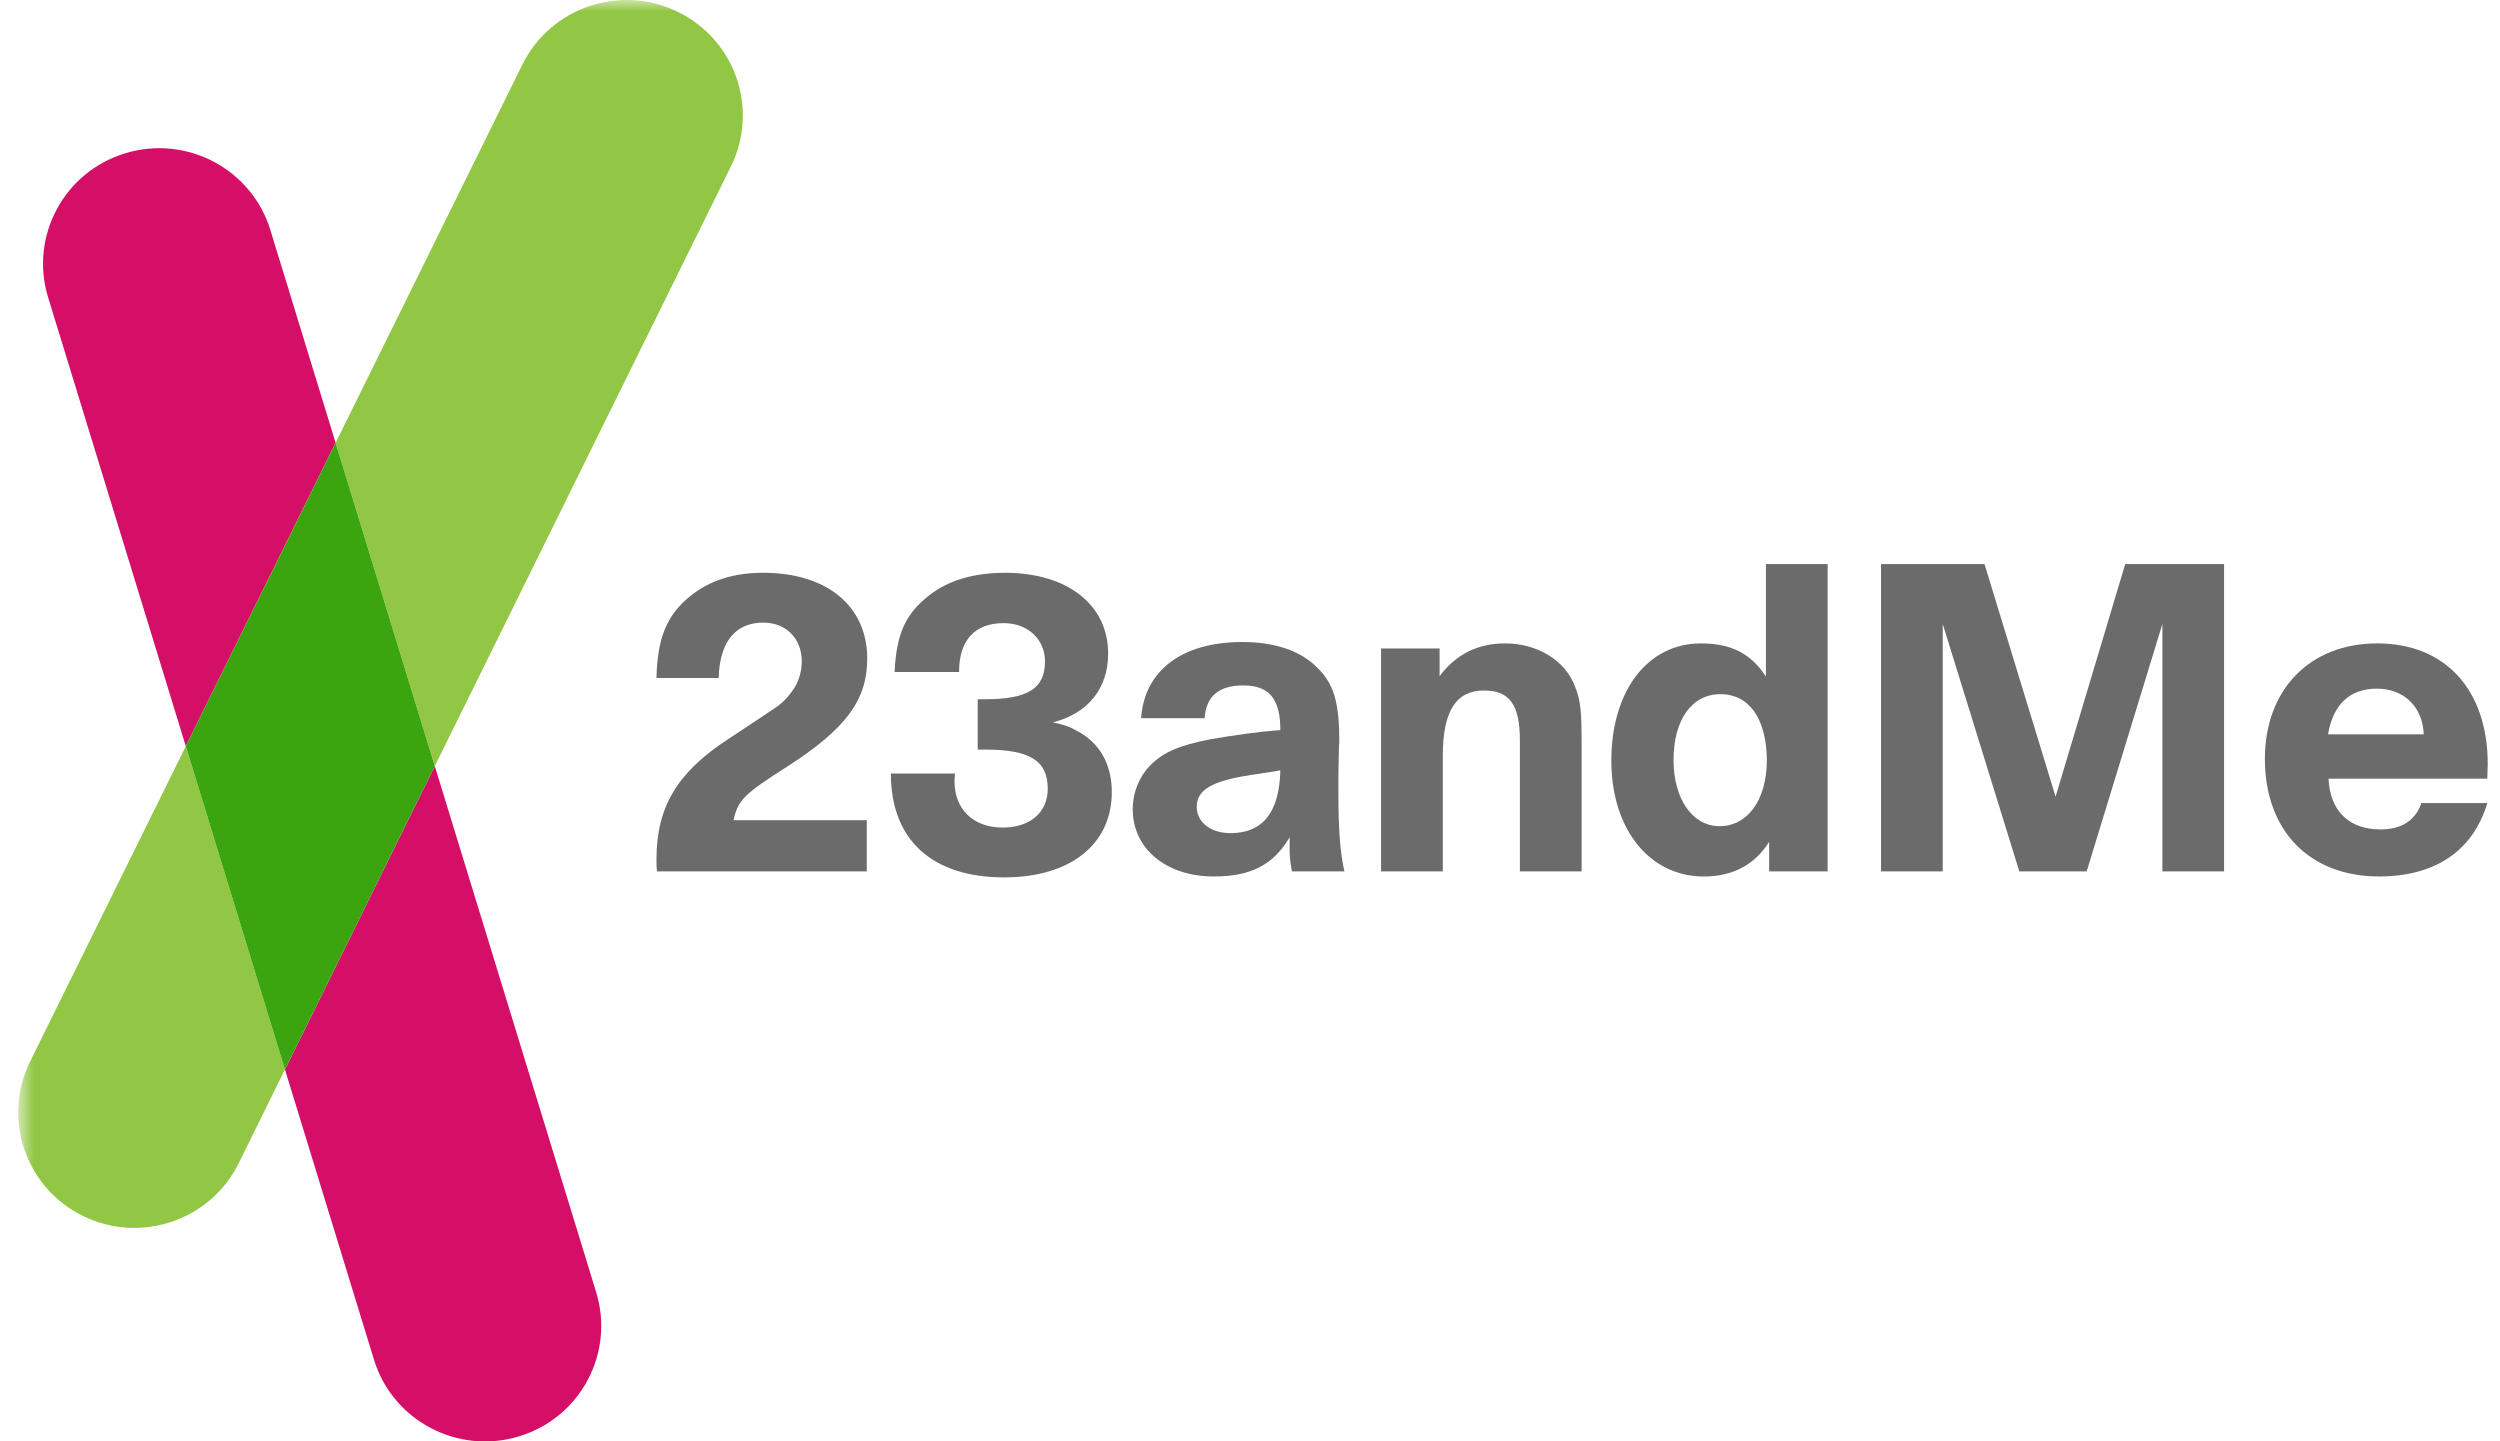
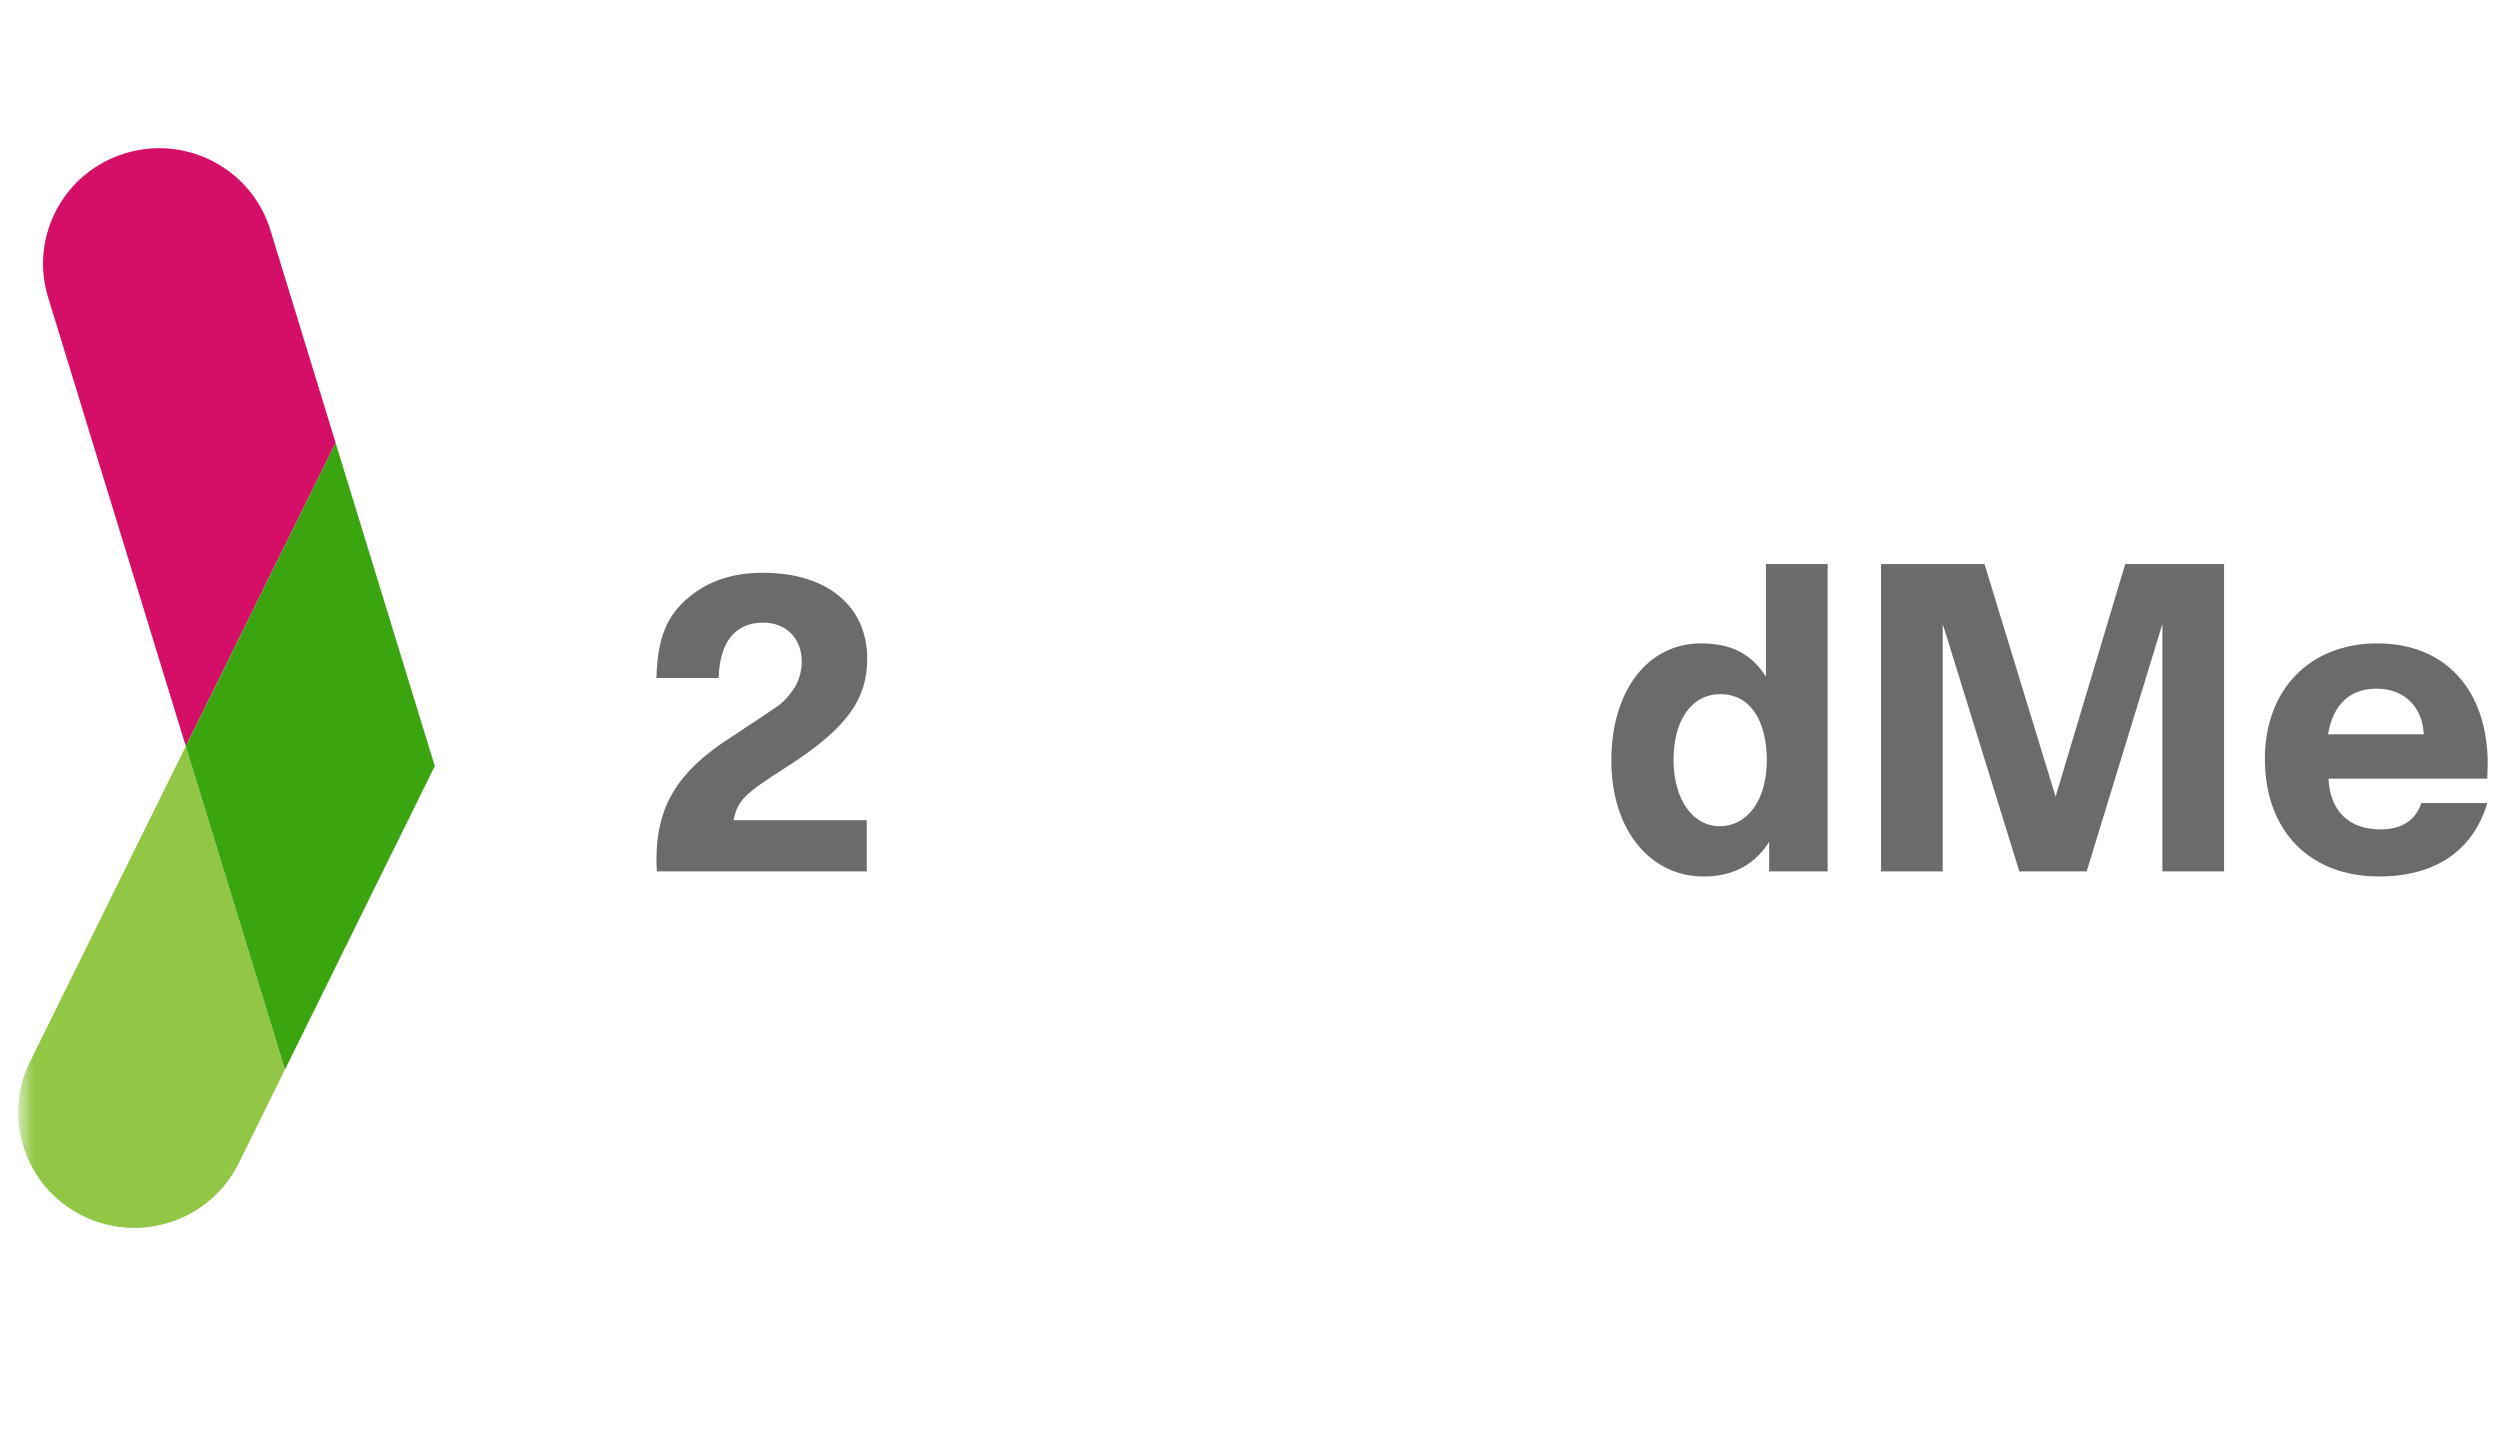
<svg xmlns="http://www.w3.org/2000/svg" width="111" height="64" viewBox="0 0 111 64" fill="none">
  <mask id="mask0_1496_38662" style="mask-type:luminance" maskUnits="userSpaceOnUse" x="0" y="0" width="111" height="64">
    <path fill-rule="evenodd" clip-rule="evenodd" d="M0.808 0H110.456V64H0.808V0Z" fill="white" />
  </mask>
  <g mask="url(#mask0_1496_38662)">
    <path fill-rule="evenodd" clip-rule="evenodd" d="M1.337 47.13C0.082 49.671 1.135 52.744 3.695 53.994C6.251 55.24 9.341 54.191 10.597 51.65L12.652 47.487L8.249 33.132L1.337 47.13Z" fill="#92C746" />
  </g>
  <mask id="mask1_1496_38662" style="mask-type:luminance" maskUnits="userSpaceOnUse" x="0" y="0" width="111" height="64">
    <path fill-rule="evenodd" clip-rule="evenodd" d="M0.808 0H110.456V64H0.808" fill="white" />
  </mask>
  <g mask="url(#mask1_1496_38662)">
-     <path fill-rule="evenodd" clip-rule="evenodd" d="M30.097 0.527C27.539 -0.722 24.449 0.326 23.193 2.869L14.902 19.66L19.305 34.014L32.453 7.388C33.708 4.846 32.655 1.774 30.097 0.527Z" fill="#92C746" />
-   </g>
-   <path fill-rule="evenodd" clip-rule="evenodd" d="M16.604 60.368C17.432 63.075 20.317 64.602 23.041 63.776C25.766 62.95 27.301 60.085 26.47 57.375L19.305 34.014L12.652 47.487L16.604 60.368Z" fill="#D50F67" />
+     </g>
  <path fill-rule="evenodd" clip-rule="evenodd" d="M12.005 10.213C11.173 7.505 8.291 5.978 5.564 6.804C2.84 7.63 1.306 10.495 2.136 13.204L8.249 33.132L14.901 19.661L12.005 10.213Z" fill="#D50F67" />
  <path fill-rule="evenodd" clip-rule="evenodd" d="M8.249 33.133L12.652 47.488L19.305 34.015L14.901 19.661L8.249 33.133Z" fill="#3BA510" />
  <path fill-rule="evenodd" clip-rule="evenodd" d="M38.484 38.689H29.168C29.147 38.485 29.147 38.301 29.147 38.158C29.147 35.823 30.074 34.284 32.342 32.809C33.516 32.032 34.237 31.558 34.525 31.355C34.834 31.129 35.081 30.84 35.289 30.513C35.495 30.167 35.598 29.754 35.598 29.367C35.598 28.341 34.895 27.644 33.886 27.644C32.65 27.644 31.949 28.505 31.909 30.104H29.147C29.187 28.341 29.598 27.318 30.632 26.478C31.496 25.781 32.547 25.431 33.886 25.431C36.712 25.431 38.505 26.907 38.505 29.242C38.505 31.088 37.555 32.358 34.979 34.018C33.022 35.267 32.775 35.514 32.567 36.416H38.484V38.689Z" fill="#6B6B6B" />
-   <path fill-rule="evenodd" clip-rule="evenodd" d="M42.379 34.675C42.379 35.945 43.223 36.744 44.522 36.744C45.737 36.744 46.52 36.068 46.52 35.022C46.52 33.773 45.737 33.281 43.718 33.281H43.41V31.048H43.698C45.635 31.048 46.397 30.577 46.397 29.367C46.397 28.384 45.635 27.667 44.562 27.667C43.285 27.667 42.584 28.425 42.584 29.817V29.837H39.719C39.802 28.156 40.193 27.276 41.224 26.458C42.071 25.781 43.203 25.432 44.623 25.432C47.386 25.432 49.202 26.846 49.202 29.018C49.202 30.555 48.313 31.681 46.748 32.072C47.305 32.195 47.509 32.276 47.8 32.441C48.83 32.973 49.364 33.937 49.364 35.166C49.364 37.503 47.509 38.956 44.584 38.956C41.39 38.956 39.554 37.298 39.554 34.345H42.398C42.398 34.49 42.379 34.592 42.379 34.675Z" fill="#6B6B6B" />
-   <path fill-rule="evenodd" clip-rule="evenodd" d="M56.476 34.266L55.55 34.407C53.819 34.674 53.136 35.063 53.136 35.823C53.136 36.518 53.756 36.991 54.64 36.991C56.064 36.991 56.806 36.068 56.847 34.203L56.476 34.266ZM55.158 28.505C56.602 28.505 57.755 28.895 58.498 29.654C59.219 30.369 59.466 31.169 59.466 32.932C59.444 33.076 59.444 33.545 59.425 34.367V35.289C59.425 36.845 59.506 37.87 59.692 38.689H57.362C57.259 38.137 57.259 37.952 57.259 37.585V37.174C56.539 38.403 55.529 38.916 53.899 38.916C51.778 38.916 50.293 37.686 50.293 35.923C50.293 35.187 50.58 34.489 51.056 33.998C51.631 33.403 52.354 33.096 53.714 32.829C54.764 32.646 55.899 32.481 56.848 32.419C56.848 31.026 56.353 30.433 55.198 30.433C54.106 30.433 53.548 30.924 53.485 31.888H50.665C50.809 29.777 52.477 28.505 55.158 28.505Z" fill="#6B6B6B" />
-   <path fill-rule="evenodd" clip-rule="evenodd" d="M63.918 30.021C64.637 29.058 65.607 28.567 66.823 28.567C68.266 28.567 69.503 29.325 69.935 30.492C70.183 31.106 70.224 31.599 70.224 33.076V38.689H67.483V32.891C67.483 31.291 67.029 30.658 65.895 30.658C64.637 30.658 64.061 31.581 64.061 33.568V38.689H61.319V28.793H63.918V30.021Z" fill="#6B6B6B" />
  <path fill-rule="evenodd" clip-rule="evenodd" d="M76.345 36.682C77.601 36.682 78.448 35.514 78.448 33.731C78.426 31.907 77.663 30.821 76.386 30.821C75.109 30.821 74.305 31.969 74.305 33.752C74.305 35.473 75.15 36.682 76.345 36.682ZM81.147 38.69H78.55V37.377C77.91 38.404 76.921 38.916 75.644 38.916C73.231 38.916 71.543 36.806 71.543 33.773C71.543 30.677 73.149 28.567 75.521 28.567C76.86 28.567 77.748 29.017 78.407 30.041V25.044H81.147V38.69Z" fill="#6B6B6B" />
  <path fill-rule="evenodd" clip-rule="evenodd" d="M98.749 38.69H96.01V27.706L92.648 38.69H89.658L86.258 27.706V38.69H83.518V25.044H88.112L91.268 35.372L94.36 25.044H98.749V38.69Z" fill="#6B6B6B" />
  <path fill-rule="evenodd" clip-rule="evenodd" d="M107.613 32.603C107.57 31.395 106.746 30.576 105.53 30.576C104.336 30.576 103.59 31.271 103.365 32.603H107.613ZM105.631 38.915C102.543 38.915 100.561 36.885 100.561 33.691C100.561 30.616 102.562 28.566 105.55 28.566C108.562 28.566 110.456 30.616 110.456 33.937C110.456 34.099 110.437 34.223 110.437 34.572H103.387C103.45 36.006 104.295 36.826 105.695 36.826C106.621 36.826 107.241 36.437 107.509 35.657H110.437C109.797 37.788 108.108 38.915 105.631 38.915Z" fill="#6B6B6B" />
</svg>